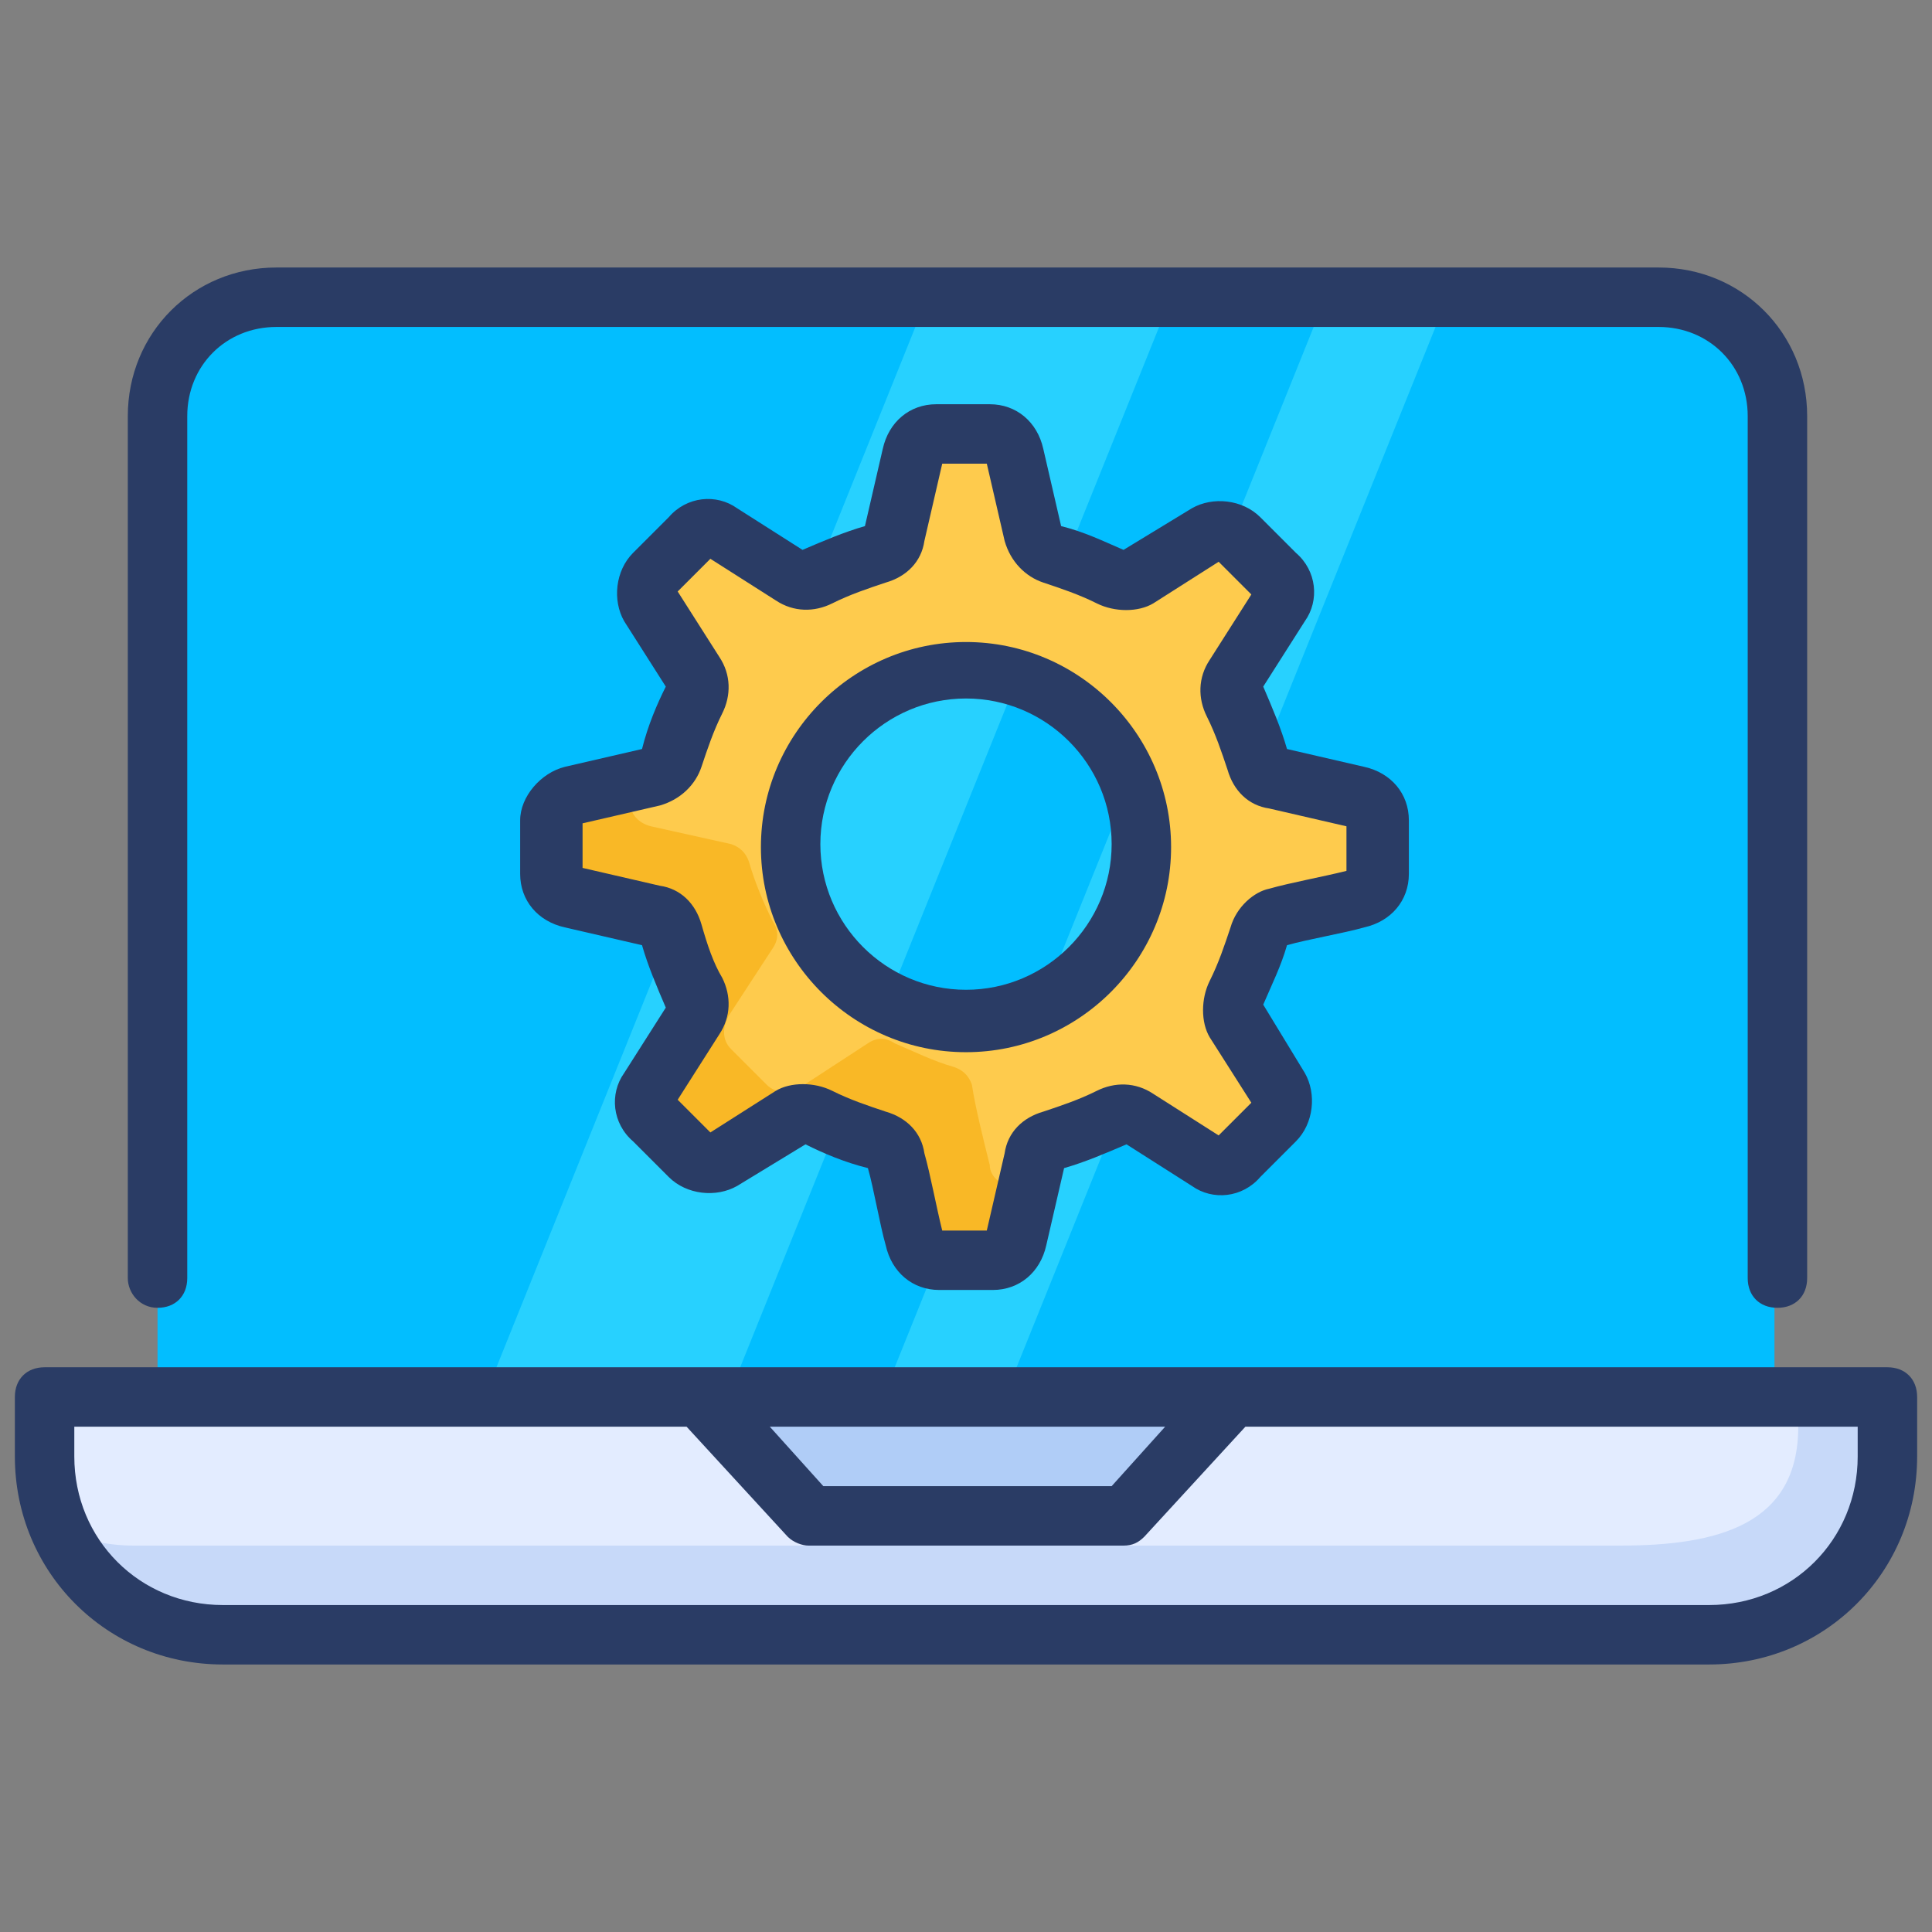
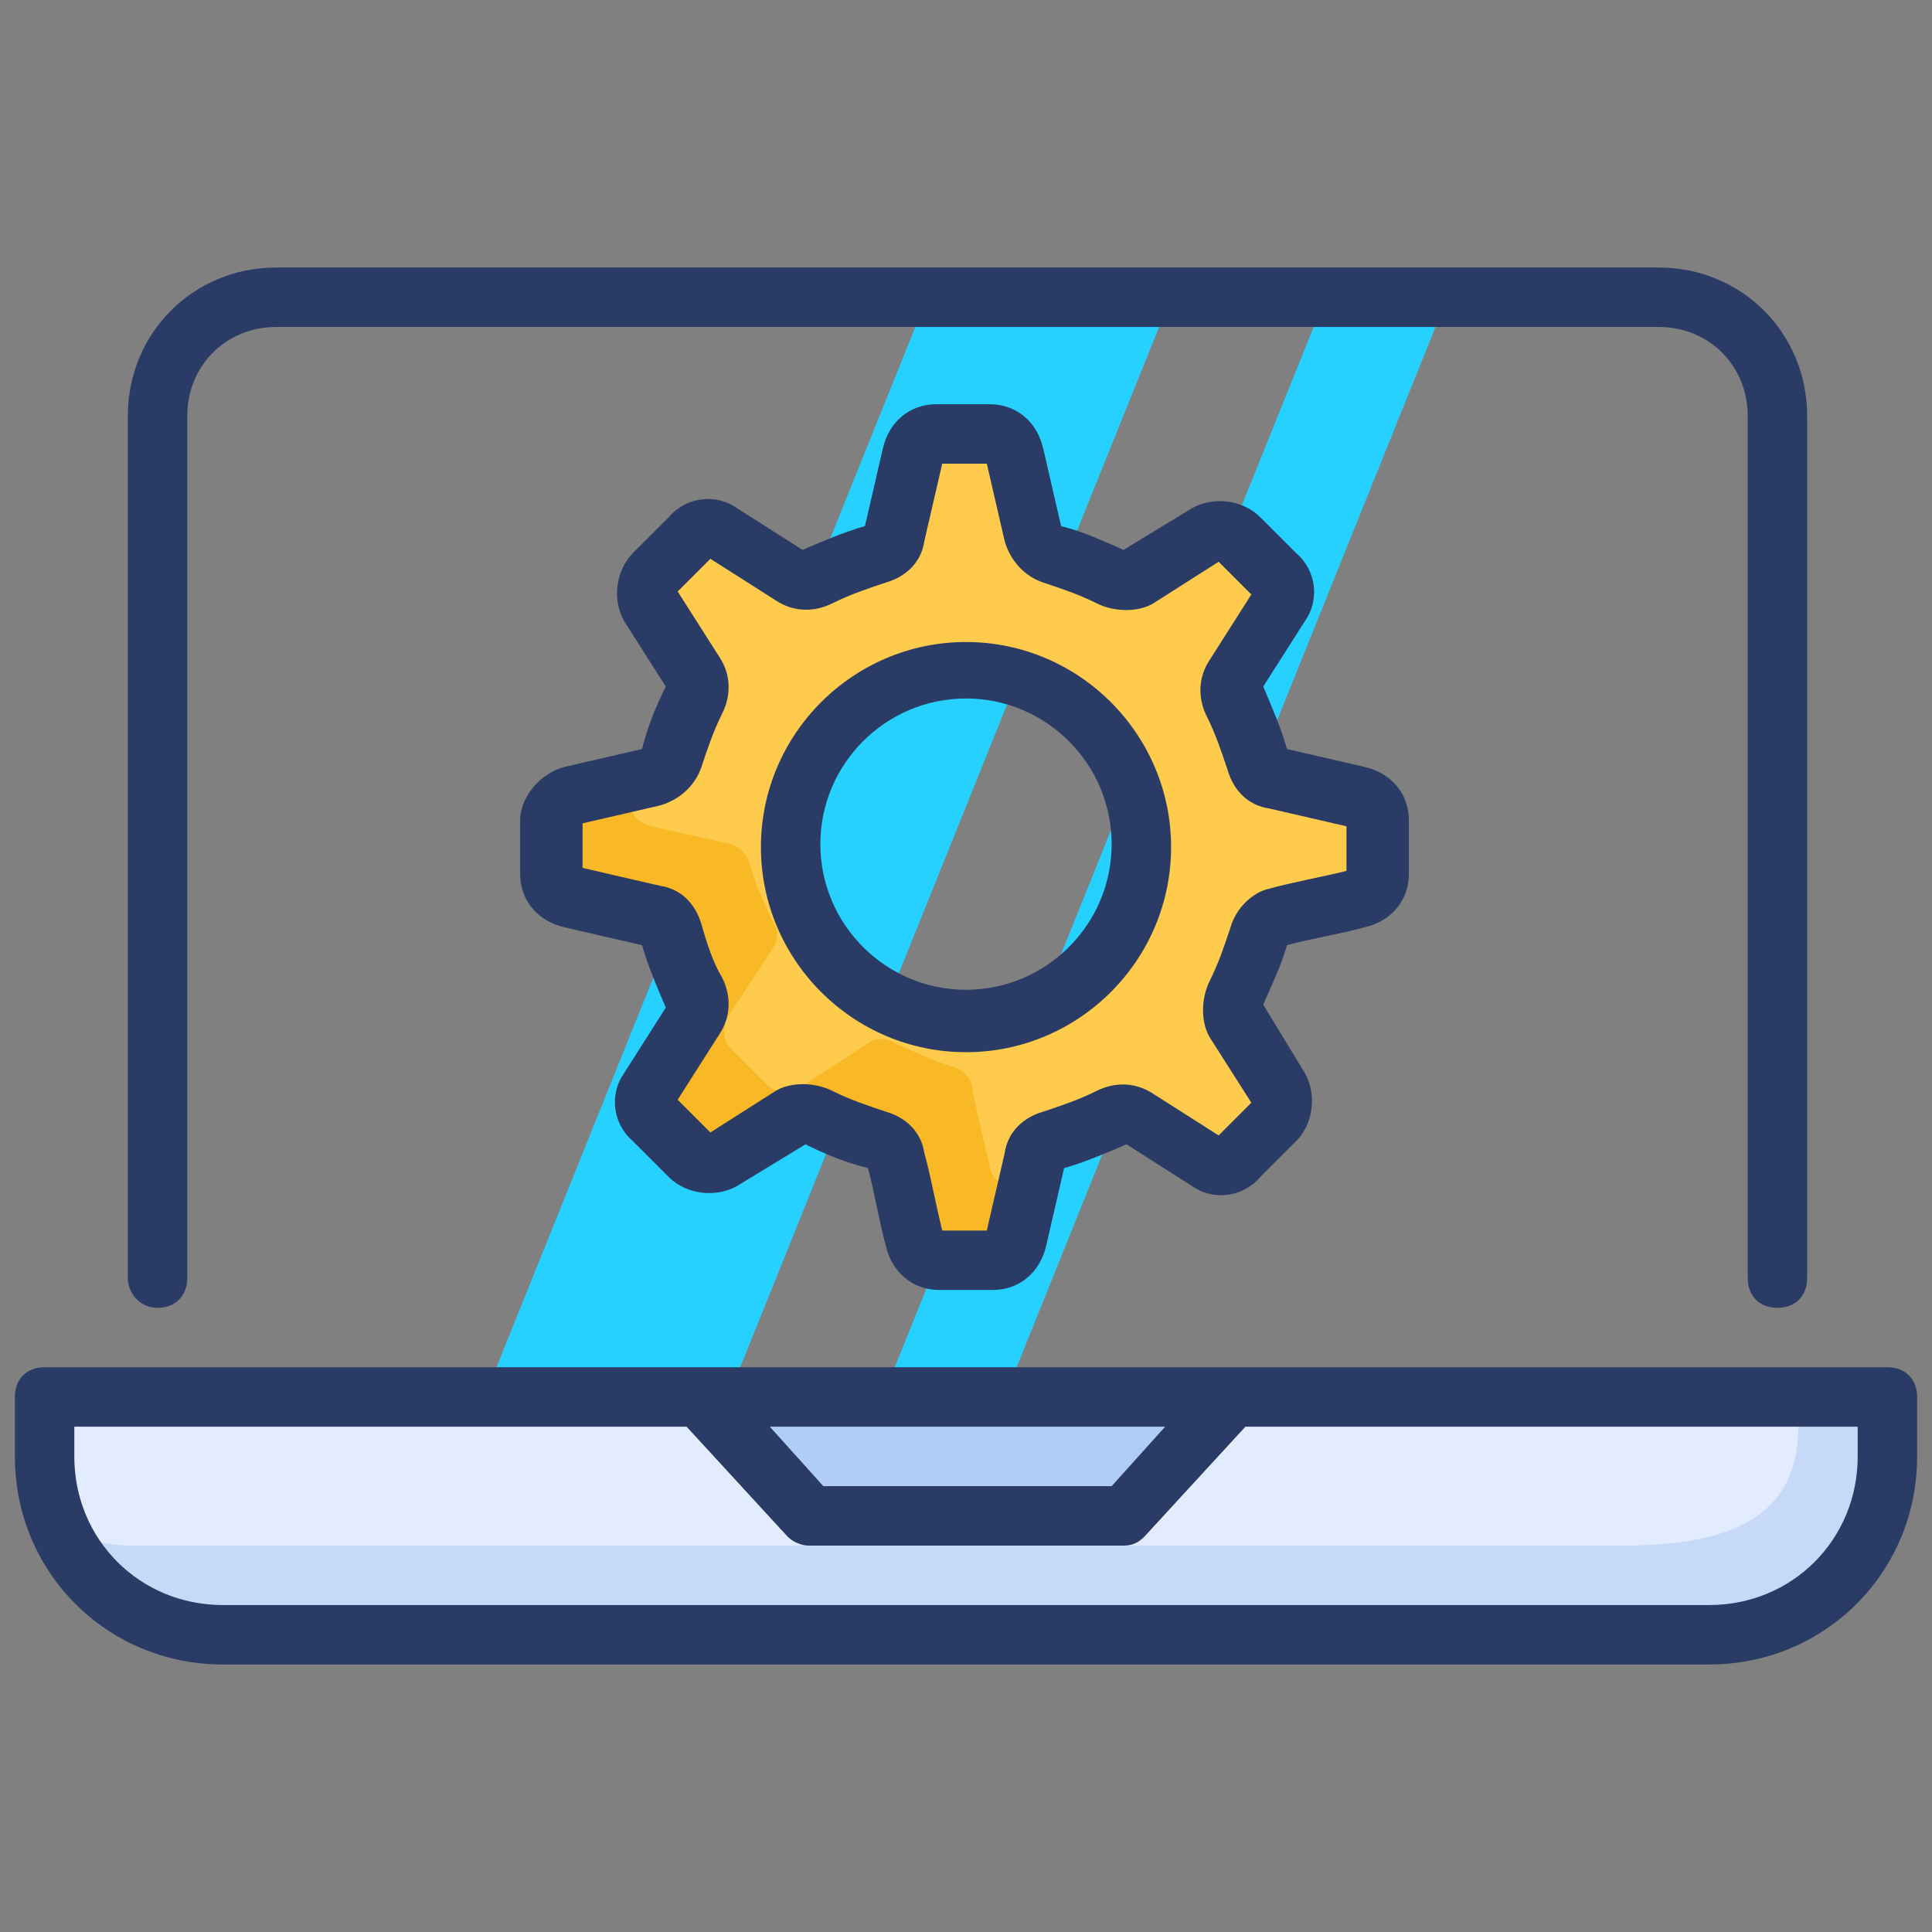
<svg xmlns="http://www.w3.org/2000/svg" enable-background="new 0 0 65 65" viewBox="0 0 65 65">
  <rect x="0" y="0" width="65" height="65" fill="#808080" stroke="none" />
  <path fill="#e3ecff" d="M57.5,55h-50c-3.3,0-6-2.7-6-6v-2h62v2C63.5,52.3,60.8,55,57.5,55z" />
  <path fill="#c7d9f9" d="M63.5,47v2c0,3.3-2.7,6-6,6h-50C5.1,55,3,53.6,2,51.5C2.8,51.8,3.6,52,4.5,52h50c3.3,0,6-0.7,6-4v-1H63.5z" />
-   <path fill="#02beff" d="M59.7,14.1V47H5.3V14.1c0-2.3,1.8-4.1,4.1-4.1h46.2C57.9,10,59.7,11.8,59.7,14.1z" />
  <polygon fill="#27d1ff" points="39.4 10 24.5 47 16.3 47 31.2 10" />
  <polygon fill="#27d1ff" points="48.7 10 33.8 47 29.7 47 44.6 10" />
  <polygon fill="#b0cdf7" points="37.8 51 27.2 51 23.5 47 41.5 47" />
  <path fill="#fecb4d" d="M45.7,26.8L43,26.2c-0.3-0.1-0.6-0.3-0.6-0.6c-0.2-0.7-0.5-1.3-0.8-2c-0.2-0.3-0.2-0.6,0-0.9l1.5-2.3     c0.2-0.3,0.2-0.8-0.1-1.1l-1.2-1.2c-0.3-0.3-0.7-0.3-1.1-0.1l-2.3,1.5c-0.3,0.2-0.6,0.2-0.9,0c-0.6-0.3-1.3-0.6-2-0.8     c-0.3-0.1-0.6-0.3-0.6-0.6c-0.2-0.7-0.4-1.9-0.6-2.7c-0.1-0.4-0.4-0.7-0.8-0.7h-1.8c-0.4,0-0.8,0.3-0.8,0.7L30.2,18     c-0.1,0.3-0.3,0.6-0.6,0.6c-0.7,0.2-1.3,0.5-2,0.8c-0.3,0.2-0.6,0.2-0.9,0l-2.3-1.5c-0.3-0.2-0.8-0.2-1.1,0.1l-1.2,1.2     c-0.3,0.3-0.3,0.7-0.1,1.1l1.5,2.3c0.2,0.3,0.2,0.6,0,0.9c-0.3,0.6-0.6,1.3-0.8,2c-0.1,0.3-0.3,0.6-0.6,0.6l-2.7,0.6     c-0.4,0.1-0.7,0.4-0.7,0.8v1.8c0,0.4,0.3,0.8,0.7,0.8l2.7,0.6c0.3,0.1,0.6,0.3,0.6,0.6c0.2,0.7,0.5,1.3,0.8,2     c0.2,0.3,0.2,0.6,0,0.9L22,36.5c-0.2,0.3-0.2,0.8,0.1,1.1l1.2,1.2c0.3,0.3,0.7,0.3,1.1,0.1l2.3-1.5c0.3-0.2,0.6-0.2,0.9,0     c0.6,0.3,1.3,0.6,2,0.8c0.3,0.1,0.6,0.3,0.6,0.6c0.2,0.7,0.4,1.9,0.6,2.7c0.1,0.4,0.4,0.7,0.8,0.7h1.8c0.4,0,0.8-0.3,0.8-0.7     l0.6-2.7c0.1-0.3,0.3-0.6,0.6-0.6c0.7-0.2,1.3-0.5,2-0.8c0.3-0.2,0.6-0.2,0.9,0l2.3,1.5c0.3,0.2,0.8,0.2,1.1-0.1l1.2-1.2     c0.3-0.3,0.3-0.7,0.1-1.1l-1.5-2.3c-0.2-0.3-0.2-0.6,0-0.9c0.3-0.6,0.6-1.3,0.8-2c0.1-0.3,0.3-0.6,0.6-0.6     c0.7-0.2,1.9-0.4,2.7-0.6c0.4-0.1,0.7-0.4,0.7-0.8v-1.8C46.4,27.2,46.1,26.9,45.7,26.8z M32.5,34.3c-3.2,0-5.9-2.6-5.9-5.9     c0-3.2,2.6-5.9,5.9-5.9s5.9,2.6,5.9,5.9S35.7,34.3,32.5,34.3z" />
  <path fill="#f9b826" d="M34.1,39.9c-0.4,0-0.8-0.3-0.8-0.7c-0.2-0.8-0.5-2-0.6-2.7c-0.1-0.3-0.3-0.5-0.6-0.6c-0.7-0.2-1.3-0.5-2-0.8     c-0.3-0.2-0.6-0.2-0.9,0l-2.3,1.5c-0.3,0.2-0.8,0.2-1.1-0.1l-1.2-1.2c-0.3-0.3-0.3-0.7-0.1-1.1l1.5-2.3c0.2-0.3,0.2-0.6,0-0.9     c-0.3-0.6-0.6-1.3-0.8-2c-0.1-0.3-0.3-0.5-0.6-0.6l-2.7-0.6c-0.4-0.1-0.7-0.4-0.7-0.8v-0.5l-1.8,0.4c-0.4,0.1-0.7,0.4-0.7,0.8     v1.8c0,0.4,0.3,0.8,0.7,0.8l2.7,0.6c0.3,0.1,0.6,0.3,0.6,0.6c0.2,0.7,0.5,1.3,0.8,2c0.2,0.3,0.2,0.6,0,0.9L22,36.7     c-0.2,0.3-0.2,0.8,0.1,1.1l1.2,1.2c0.3,0.3,0.7,0.3,1.1,0.1l2.3-1.5c0.3-0.2,0.6-0.2,0.9,0c0.6,0.3,1.3,0.6,2,0.8     c0.3,0.1,0.5,0.3,0.6,0.6c0.2,0.7,0.4,1.9,0.6,2.7c0.1,0.4,0.4,0.7,0.8,0.7h1.8c0.4,0,0.8-0.3,0.8-0.7l0.4-1.8H34.1z" />
  <path fill="#2a3c65" d="M63.5 46h-22-18-22c-.6 0-1 .4-1 1v2c0 3.9 3.1 7 7 7h50c3.9 0 7-3.1 7-7v-2C64.5 46.4 64.1 46 63.5 46zM39.2 48l-1.8 2h-9.7l-1.8-2H39.2zM62.5 49c0 2.8-2.2 5-5 5h-50c-2.8 0-5-2.2-5-5v-1h20.6l3.4 3.7c.2.2.5.3.7.3h10.6c.3 0 .5-.1.7-.3l3.4-3.7h20.6C62.5 48 62.5 49 62.5 49zM5.3 44c.6 0 1-.4 1-1V14c0-1.7 1.3-3 3-3h46.5c1.7 0 3 1.3 3 3v29c0 .6.4 1 1 1s1-.4 1-1V14c0-2.8-2.2-5-5-5H9.3c-2.8 0-5 2.2-5 5v29C4.3 43.5 4.7 44 5.3 44z" />
  <path fill="#2a3c65" d="M45.9,31.2c0.9-0.2,1.5-0.9,1.5-1.8v-1.8c0-0.9-0.6-1.6-1.5-1.8l0,0l-2.6-0.6c-0.2-0.7-0.5-1.4-0.8-2.1     l1.4-2.2c0.5-0.7,0.4-1.7-0.3-2.3l-1.2-1.2c-0.6-0.6-1.6-0.7-2.3-0.3l-2.3,1.4c-0.7-0.3-1.3-0.6-2.1-0.8l-0.6-2.6     c-0.2-0.9-0.9-1.5-1.8-1.5h-1.8c-0.9,0-1.6,0.6-1.8,1.5l-0.6,2.6c-0.7,0.2-1.4,0.5-2.1,0.8l-2.2-1.4c-0.7-0.5-1.7-0.4-2.3,0.3     l-1.2,1.2c-0.6,0.6-0.7,1.6-0.3,2.3l1.4,2.2c-0.3,0.6-0.6,1.3-0.8,2.1L19,25.8c-0.8,0.2-1.5,1-1.5,1.8v1.8c0,0.9,0.6,1.6,1.5,1.8     l2.6,0.6c0.2,0.7,0.5,1.4,0.8,2.1L21,36.1c-0.5,0.7-0.4,1.7,0.3,2.3l1.2,1.2c0.6,0.6,1.6,0.7,2.3,0.3l2.3-1.4     c0.6,0.3,1.3,0.6,2.1,0.8c0.2,0.7,0.4,1.9,0.6,2.6c0.2,0.9,0.9,1.5,1.8,1.5h1.8c0.9,0,1.6-0.6,1.8-1.5l0.6-2.6     c0.7-0.2,1.4-0.5,2.1-0.8l2.2,1.4c0.7,0.5,1.7,0.4,2.3-0.3l1.2-1.2c0.6-0.6,0.7-1.6,0.3-2.3l-1.4-2.3c0.3-0.7,0.6-1.3,0.8-2     C44,31.6,45.2,31.4,45.9,31.2z M41.4,31.2c-0.2,0.6-0.4,1.2-0.7,1.8s-0.3,1.4,0,1.9l1.4,2.2L41,38.2l-2.2-1.4     c-0.6-0.4-1.3-0.4-1.9-0.1c-0.6,0.3-1.2,0.5-1.8,0.7c-0.7,0.2-1.2,0.7-1.3,1.4l-0.6,2.6h-1.5c-0.2-0.8-0.4-1.9-0.6-2.6     c-0.1-0.7-0.6-1.2-1.3-1.4c-0.6-0.2-1.2-0.4-1.8-0.7c-0.6-0.3-1.4-0.3-1.9,0l-2.2,1.4L22.8,37l1.4-2.2c0.4-0.6,0.4-1.3,0.1-1.9     c-0.3-0.5-0.5-1.1-0.7-1.8c-0.2-0.7-0.7-1.2-1.4-1.3l-2.6-0.6v-1.5l2.6-0.6c0.7-0.2,1.2-0.7,1.4-1.3c0.2-0.6,0.4-1.2,0.7-1.8     c0.3-0.6,0.3-1.3-0.1-1.9l-1.4-2.2l1.1-1.1l2.2,1.4c0.6,0.4,1.3,0.4,1.9,0.1s1.2-0.5,1.8-0.7c0.7-0.2,1.2-0.7,1.3-1.4l0.6-2.6     h1.5l0.6,2.6c0.2,0.7,0.7,1.2,1.3,1.4c0.6,0.2,1.2,0.4,1.8,0.7c0.6,0.3,1.4,0.3,1.9,0l2.2-1.4l1.1,1.1l-1.4,2.2     c-0.4,0.6-0.4,1.3-0.1,1.9c0.3,0.6,0.5,1.2,0.7,1.8c0.2,0.7,0.7,1.2,1.4,1.3l2.6,0.6v1.5c-0.8,0.2-1.9,0.4-2.6,0.6     C42.2,30,41.6,30.5,41.4,31.2z" />
  <path fill="#2a3c65" d="M32.5,21.6c-3.8,0-6.9,3.1-6.9,6.9s3.1,6.9,6.9,6.9s6.9-3.1,6.9-6.9S36.3,21.6,32.5,21.6z M32.5,33.3     c-2.7,0-4.9-2.2-4.9-4.9s2.2-4.9,4.9-4.9s4.9,2.2,4.9,4.9S35.2,33.3,32.5,33.3z" />
</svg>